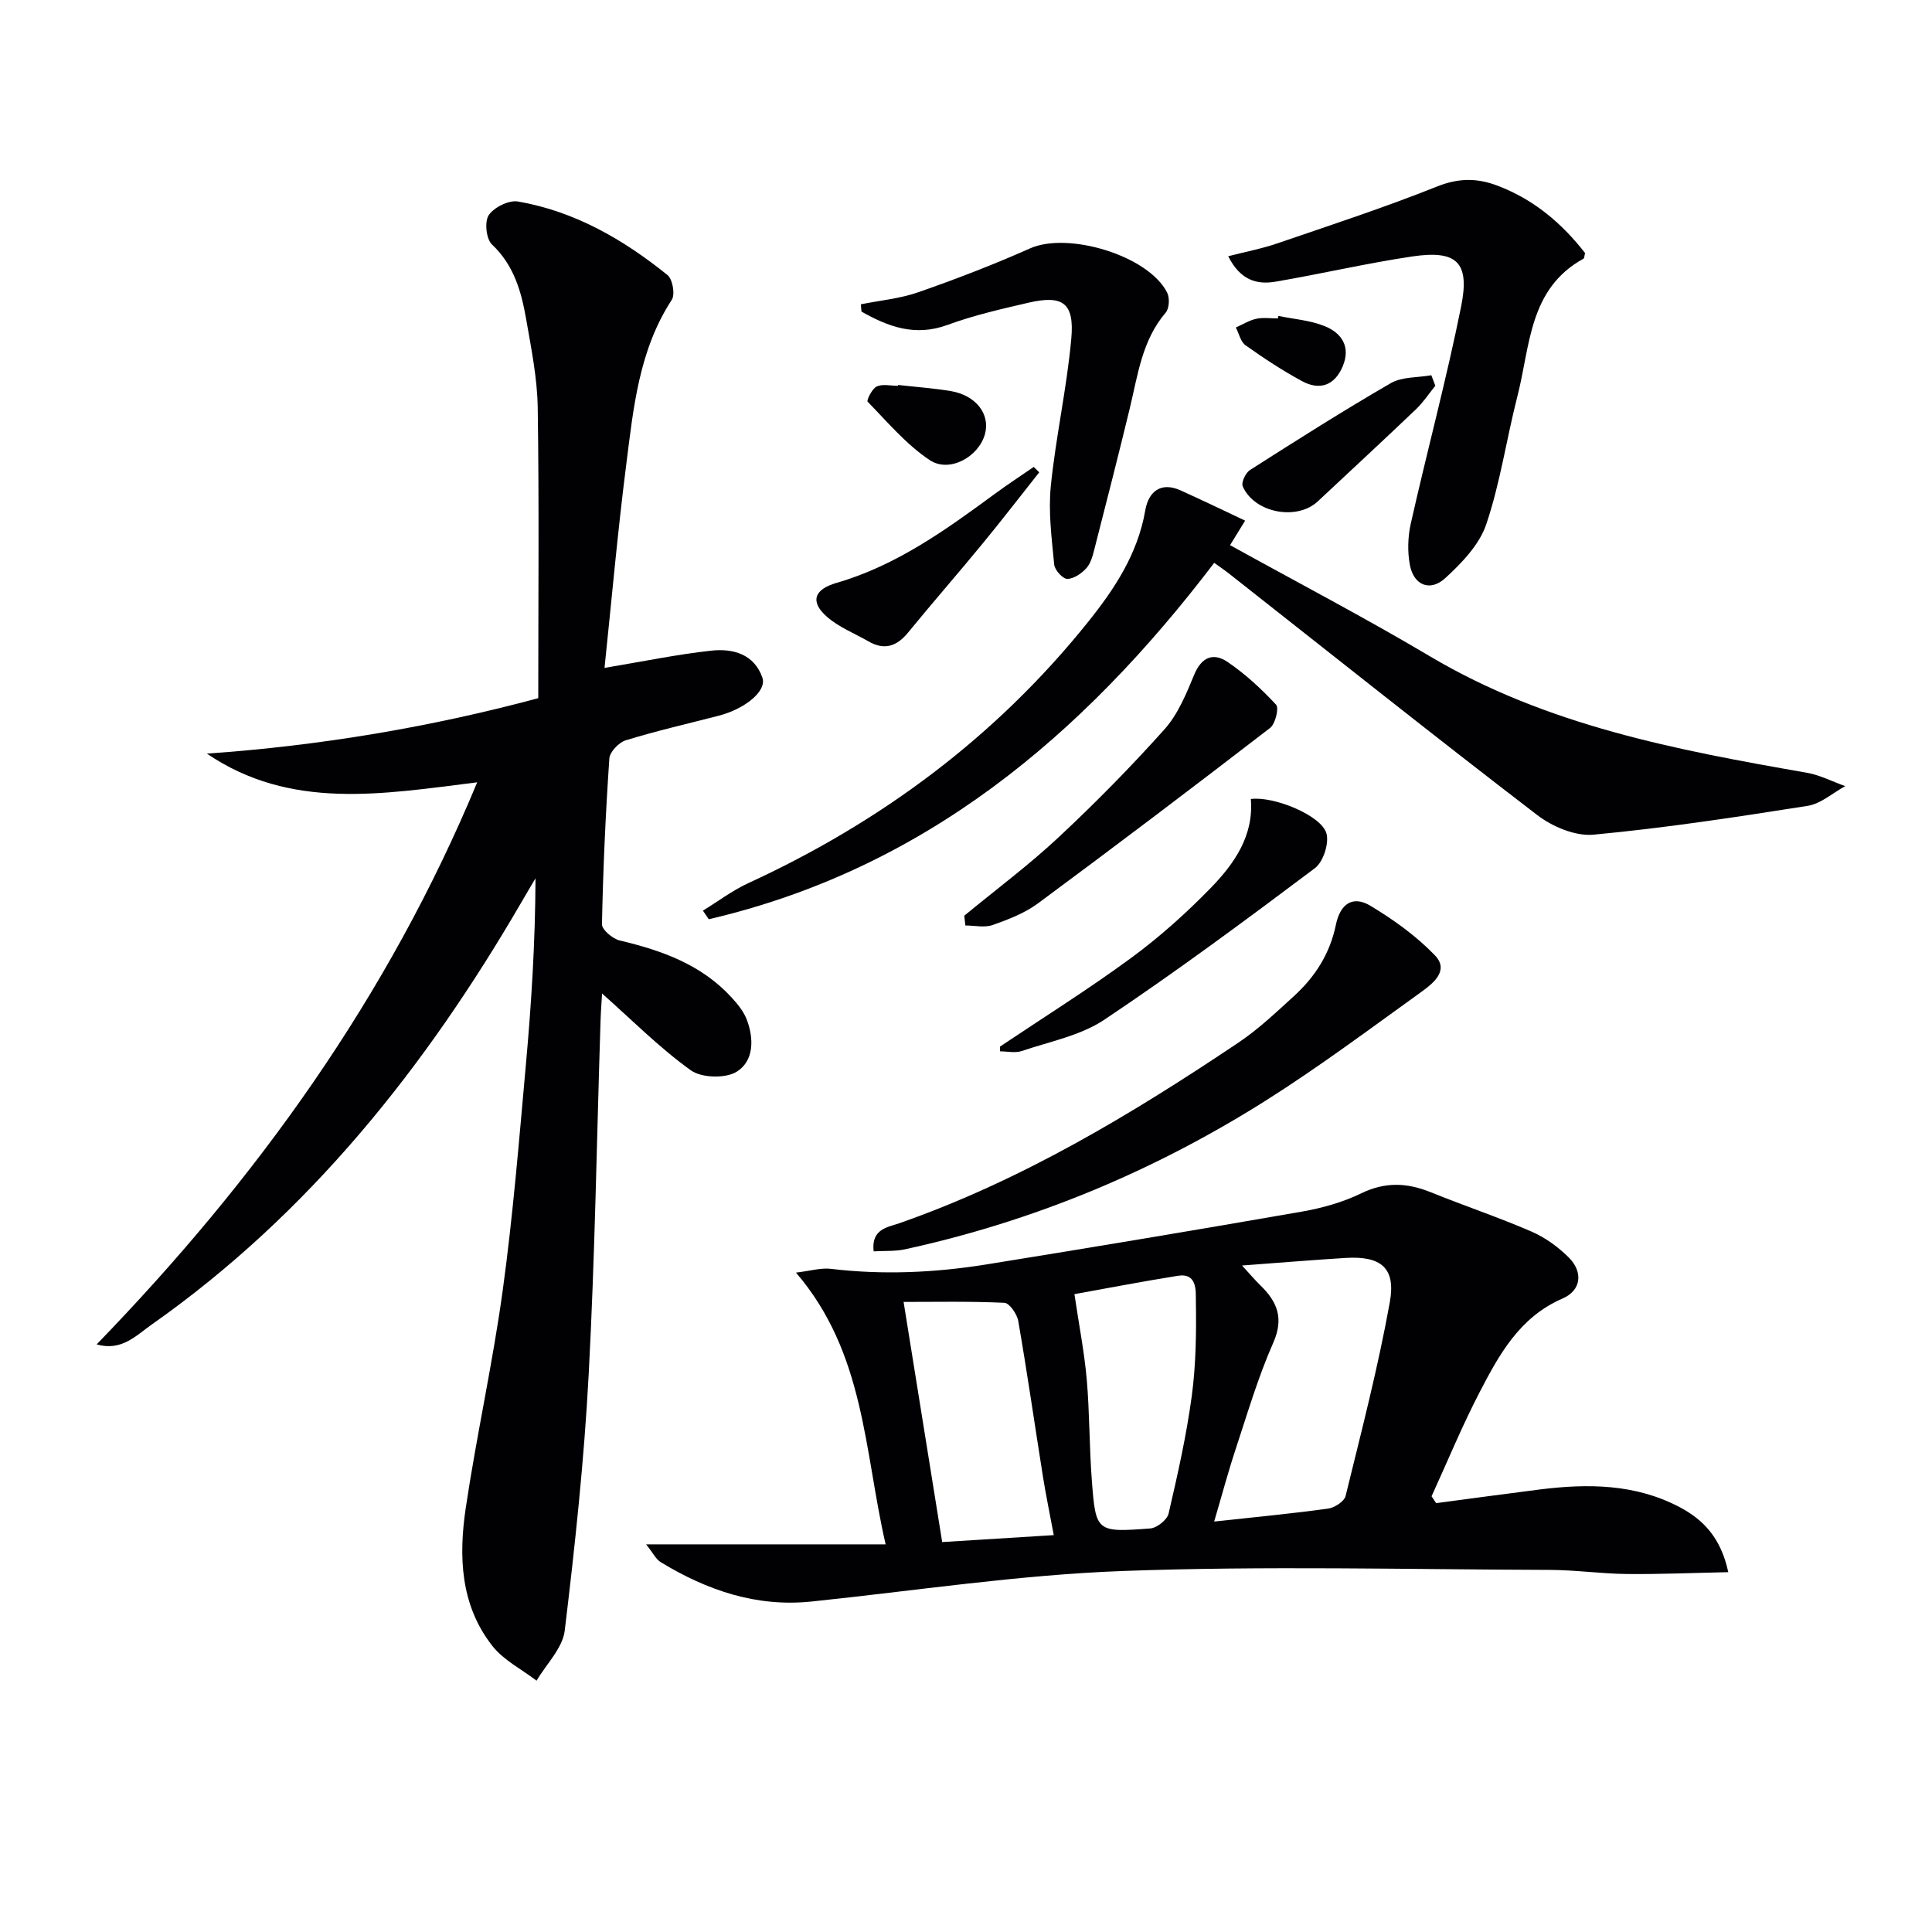
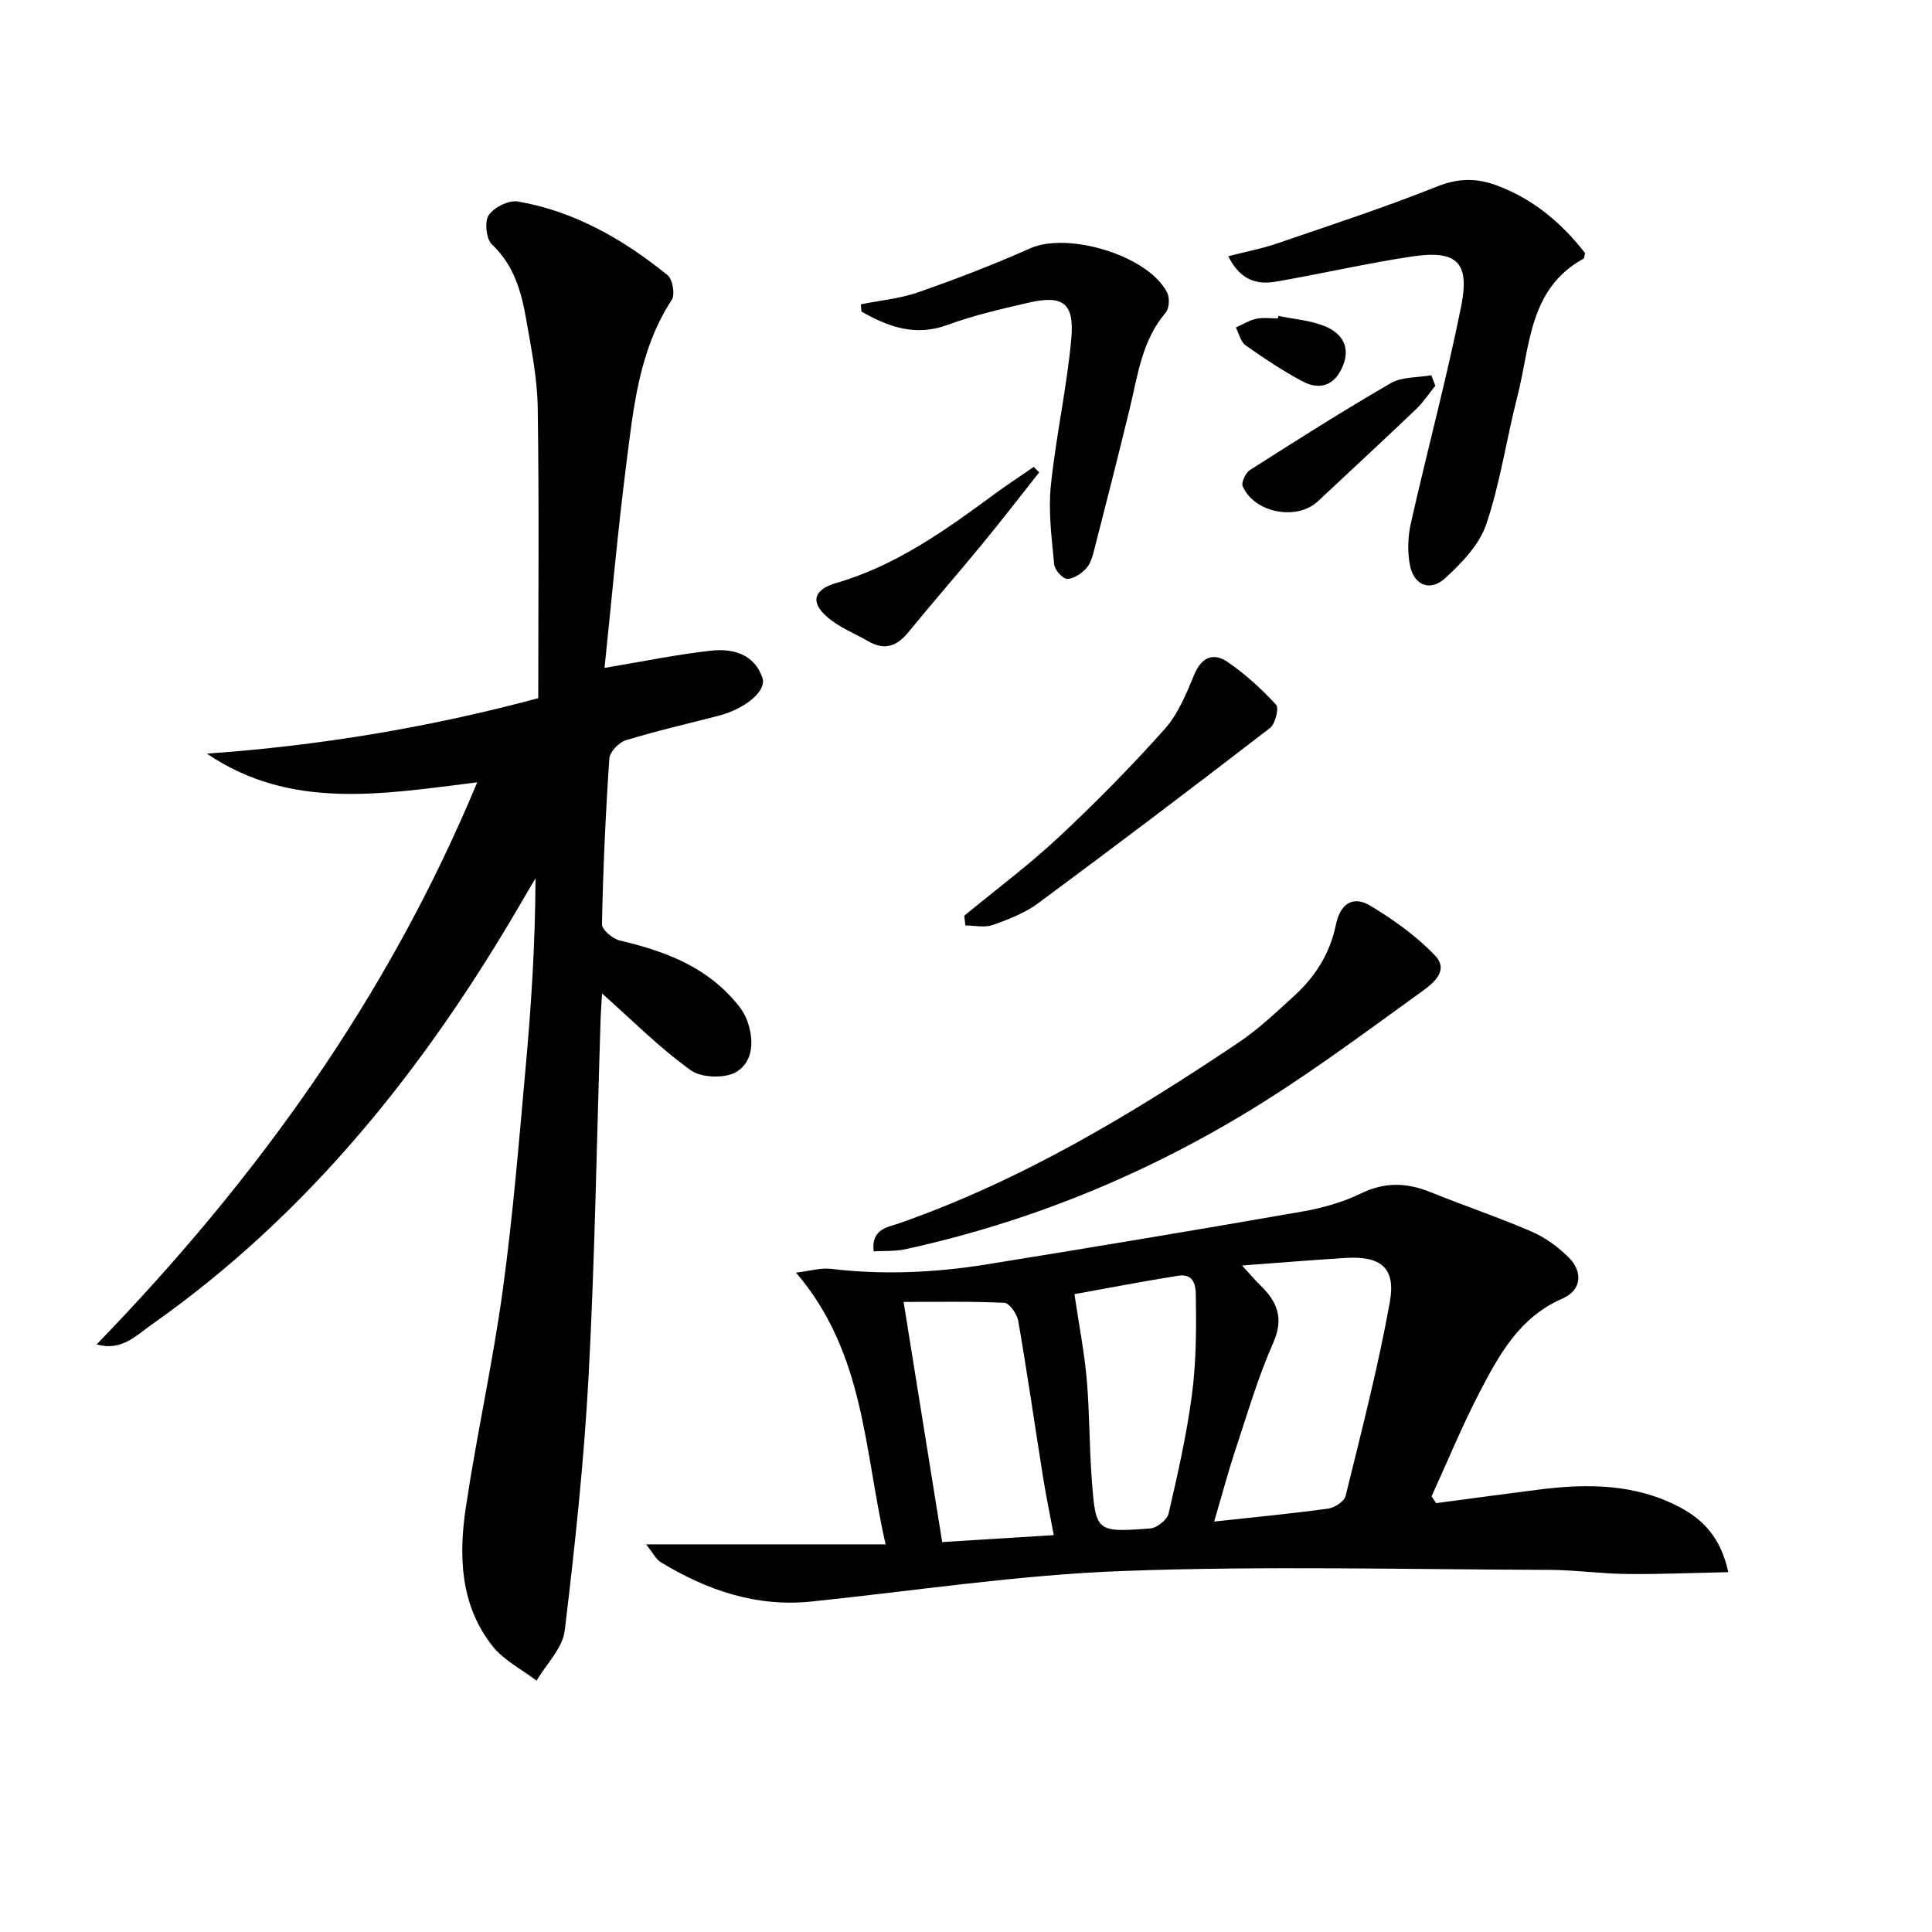
<svg xmlns="http://www.w3.org/2000/svg" enable-background="new 0 0 400 400" viewBox="0 0 400 400">
  <g fill="#010104">
    <path d="m98.8 161.97c-19.74 2.46-38.65 5.81-55.97-5.94 23.39-1.64 46.26-5.47 68.61-11.48 0-20.29.19-40.22-.11-60.14-.09-6.1-1.33-12.2-2.38-18.25-1-5.73-2.51-11.23-7.1-15.55-1.2-1.13-1.57-4.74-.65-6.08 1.1-1.62 4.16-3.14 6.04-2.81 11.74 2.03 21.82 7.85 30.97 15.24 1.05.85 1.6 4.01.87 5.12-6.82 10.45-7.94 22.43-9.44 34.24-1.8 14.14-3.05 28.35-4.48 41.96 8.04-1.34 15.04-2.8 22.11-3.57 4.47-.49 8.9.71 10.58 5.62.94 2.74-3.59 6.43-9.04 7.85-6.43 1.66-12.91 3.14-19.25 5.09-1.43.44-3.31 2.4-3.4 3.76-.78 11.43-1.3 22.88-1.53 34.33-.02 1.13 2.22 3.01 3.69 3.36 8.72 2.06 16.92 4.99 23.16 11.81 1.22 1.33 2.44 2.82 3.09 4.46 1.56 4 1.55 8.65-2.03 10.89-2.31 1.45-7.3 1.31-9.52-.29-6.51-4.68-12.24-10.46-18.37-15.9-.08 1.46-.24 3.51-.31 5.56-.79 24.45-1.16 48.91-2.46 73.33-.94 17.72-2.83 35.4-4.96 53.03-.44 3.63-3.81 6.91-5.83 10.36-3.09-2.37-6.82-4.23-9.15-7.2-6.64-8.44-7-18.55-5.51-28.58 2.25-15.07 5.59-29.98 7.66-45.08 2.12-15.46 3.38-31.04 4.78-46.59 1.15-12.72 1.95-25.47 2-38.67-.95 1.6-1.9 3.19-2.83 4.8-19.84 34.19-44 64.62-76.64 87.59-3.22 2.26-6.24 5.58-11.39 4.1 33.06-34.13 60.26-71.77 78.79-116.37z" />
    <path d="m133.77 319.74h49.59c-4.49-19.5-4.26-39.58-18.56-56.26 2.93-.34 5.14-1.03 7.23-.78 10.79 1.29 21.52.8 32.18-.91 21.78-3.51 43.55-7.14 65.28-10.93 4.21-.73 8.5-1.93 12.33-3.79 4.94-2.4 9.47-2.22 14.35-.25 6.92 2.8 14.01 5.18 20.86 8.14 2.83 1.22 5.53 3.17 7.73 5.35 3.06 3.03 2.65 6.85-1.26 8.54-8.87 3.84-13.09 11.56-17.15 19.37-3.65 7.02-6.66 14.37-9.96 21.57.32.47.63.95.95 1.42 7.12-.94 14.24-1.92 21.37-2.82 10.03-1.26 19.95-1.2 29.16 3.71 4.81 2.57 8.43 6.31 9.95 13.4-7.35.15-14.19.45-21.02.38-5.31-.06-10.62-.83-15.93-.85-29.49-.09-59.02-.86-88.47.23-21.51.8-42.94 4.09-64.39 6.32-11.44 1.19-21.62-2.33-31.2-8.14-1-.6-1.59-1.89-3.04-3.7zm123.38-57.73c1.77 1.92 2.7 3.04 3.74 4.05 3.51 3.39 4.99 6.8 2.73 11.93-3.14 7.11-5.35 14.64-7.79 22.04-1.58 4.77-2.87 9.63-4.45 14.99 8.47-.92 16.05-1.64 23.59-2.68 1.34-.18 3.34-1.48 3.62-2.61 3.27-13.33 6.73-26.65 9.16-40.15 1.28-7.11-1.87-9.58-9.13-9.14-6.77.42-13.52.98-21.47 1.57zm-38.98 55.82c-.81-4.35-1.61-8.19-2.23-12.05-1.71-10.76-3.26-21.55-5.12-32.28-.25-1.44-1.83-3.72-2.87-3.77-7.17-.33-14.37-.18-20.87-.18 2.7 16.81 5.31 33.05 7.99 49.72 7.46-.46 15.02-.93 23.1-1.44zm4.28-49.89c.94 6.38 2.05 11.99 2.55 17.65.6 6.93.52 13.93 1.05 20.87.81 10.73.94 10.83 12.09 9.99 1.38-.1 3.5-1.78 3.8-3.07 1.87-8.05 3.7-16.15 4.8-24.33.88-6.54.96-13.23.85-19.84-.03-1.91.31-5.72-3.74-5.07-7.5 1.2-14.97 2.64-21.4 3.8z" />
-     <path d="m251.39 116.53c-27.41 36.01-60.17 63.43-104.65 73.79-.4-.59-.81-1.19-1.21-1.78 3.13-1.92 6.1-4.18 9.41-5.7 27.51-12.67 51.21-30.27 70.23-53.94 5.54-6.9 10.39-14.19 11.95-23.26.64-3.7 3.09-6 7.28-4.12 4.35 1.95 8.63 4.03 13.39 6.27-1.25 2.04-2.06 3.35-3.12 5.08 13.84 7.66 27.84 14.97 41.4 23.02 24.13 14.32 50.99 19.38 78.02 24.1 2.73.48 5.3 1.83 7.94 2.77-2.58 1.41-5.03 3.65-7.76 4.08-14.74 2.33-29.51 4.58-44.35 5.97-3.78.35-8.53-1.66-11.69-4.09-21.4-16.4-42.48-33.21-63.67-49.88-.9-.72-1.86-1.36-3.17-2.31z" />
    <path d="m254.29 53.05c3.73-.96 6.94-1.56 10.01-2.61 11.13-3.81 22.32-7.47 33.24-11.83 4.41-1.76 8.23-1.78 12.44-.19 7.55 2.84 13.39 7.8 18.19 13.97-.15.56-.14 1.06-.33 1.17-11.34 6.23-11.01 18.1-13.67 28.45-2.26 8.82-3.55 17.93-6.45 26.52-1.42 4.23-5.07 8.03-8.5 11.17-3.14 2.87-6.51 1.47-7.31-2.68-.53-2.77-.44-5.87.18-8.63 3.38-15.02 7.4-29.9 10.43-44.98 1.83-9.15-.92-11.68-10.15-10.31-9.48 1.41-18.84 3.61-28.3 5.22-3.78.64-7.25-.23-9.78-5.27z" />
    <path d="m180.88 259.08c-.55-4.67 2.94-4.99 5.31-5.82 25.34-8.87 48.1-22.56 70.23-37.41 4.12-2.76 7.78-6.25 11.47-9.61 4.39-4 7.46-8.79 8.69-14.77.92-4.45 3.57-6.09 7.15-3.94 4.79 2.88 9.49 6.25 13.35 10.26 3.07 3.19-.45 5.87-2.9 7.64-10.65 7.66-21.19 15.54-32.27 22.53-23.07 14.54-47.95 24.92-74.66 30.72-2.03.41-4.17.27-6.37.4z" />
    <path d="m178.24 63c3.98-.8 8.1-1.17 11.9-2.5 7.81-2.73 15.55-5.7 23.11-9.07 7.9-3.52 24.54 1.49 28.4 9.16.55 1.09.44 3.26-.3 4.13-4.92 5.75-5.77 12.91-7.44 19.82-2.34 9.66-4.8 19.3-7.27 28.93-.37 1.44-.75 3.06-1.67 4.11-.99 1.12-2.63 2.26-4 2.27-.94.01-2.6-1.83-2.71-2.97-.51-5.4-1.24-10.91-.7-16.25 1.03-10.21 3.32-20.3 4.24-30.51.67-7.42-1.76-9.09-8.86-7.45-5.65 1.31-11.35 2.61-16.77 4.6-6.69 2.46-12.26.39-17.81-2.76-.06-.49-.09-1-.12-1.51z" />
    <path d="m199.64 189.59c6.52-5.38 13.33-10.45 19.49-16.2 7.64-7.13 15-14.61 21.97-22.4 2.78-3.11 4.5-7.32 6.13-11.26 1.53-3.72 3.99-4.68 6.94-2.67 3.67 2.5 7.01 5.58 10.03 8.84.64.69-.15 3.96-1.23 4.8-15.9 12.26-31.91 24.38-48.05 36.32-2.75 2.03-6.13 3.34-9.39 4.49-1.69.6-3.76.1-5.66.1-.09-.67-.16-1.34-.23-2.02z" />
-     <path d="m207.03 216.69c9.08-6.09 18.37-11.9 27.17-18.37 5.87-4.31 11.38-9.25 16.47-14.48 4.89-5.03 8.94-10.83 8.3-18.41 4.65-.65 14.51 3.33 15.64 7.07.62 2.06-.64 5.95-2.38 7.25-14.31 10.75-28.71 21.42-43.59 31.37-4.94 3.3-11.31 4.52-17.09 6.48-1.35.46-2.99.07-4.49.07-.01-.32-.02-.65-.03-.98z" />
+     <path d="m207.03 216.69z" />
    <path d="m215.16 97.79c-3.92 4.94-7.76 9.94-11.77 14.81-5.06 6.16-10.32 12.17-15.37 18.35-2.34 2.86-4.89 3.75-8.19 1.85-2.87-1.65-6.08-2.91-8.54-5.03-3.67-3.18-2.75-5.75 1.9-7.09 12.38-3.58 22.64-10.98 32.84-18.48 2.61-1.92 5.33-3.69 7.99-5.53.39.37.77.74 1.14 1.12z" />
    <path d="m297.17 79.86c-1.32 1.63-2.49 3.43-4 4.87-6.73 6.42-13.56 12.73-20.34 19.08-4.33 4.05-13.16 2.39-15.54-3.13-.34-.79.6-2.78 1.49-3.36 9.63-6.14 19.28-12.27 29.16-17.99 2.33-1.35 5.57-1.13 8.4-1.64.28.73.56 1.45.83 2.17z" />
-     <path d="m185.94 79.7c3.62.41 7.27.67 10.86 1.26 5.23.86 8.25 4.76 7.13 8.9-1.27 4.69-7.34 8.14-11.46 5.39-4.83-3.22-8.73-7.87-12.84-12.09-.25-.26.92-2.7 1.88-3.14 1.23-.57 2.93-.14 4.42-.14 0-.06 0-.12.01-.18z" />
    <path d="m264.68 65.41c3.2.66 6.56.9 9.55 2.1 3.53 1.41 5.47 4.27 3.77 8.32-1.67 3.98-4.75 5.07-8.43 3.08-4.05-2.19-7.93-4.75-11.69-7.42-1.03-.73-1.36-2.43-2.01-3.69 1.41-.62 2.76-1.48 4.24-1.8 1.43-.31 2.97-.07 4.46-.07.03-.17.07-.34.11-.52z" />
  </g>
</svg>